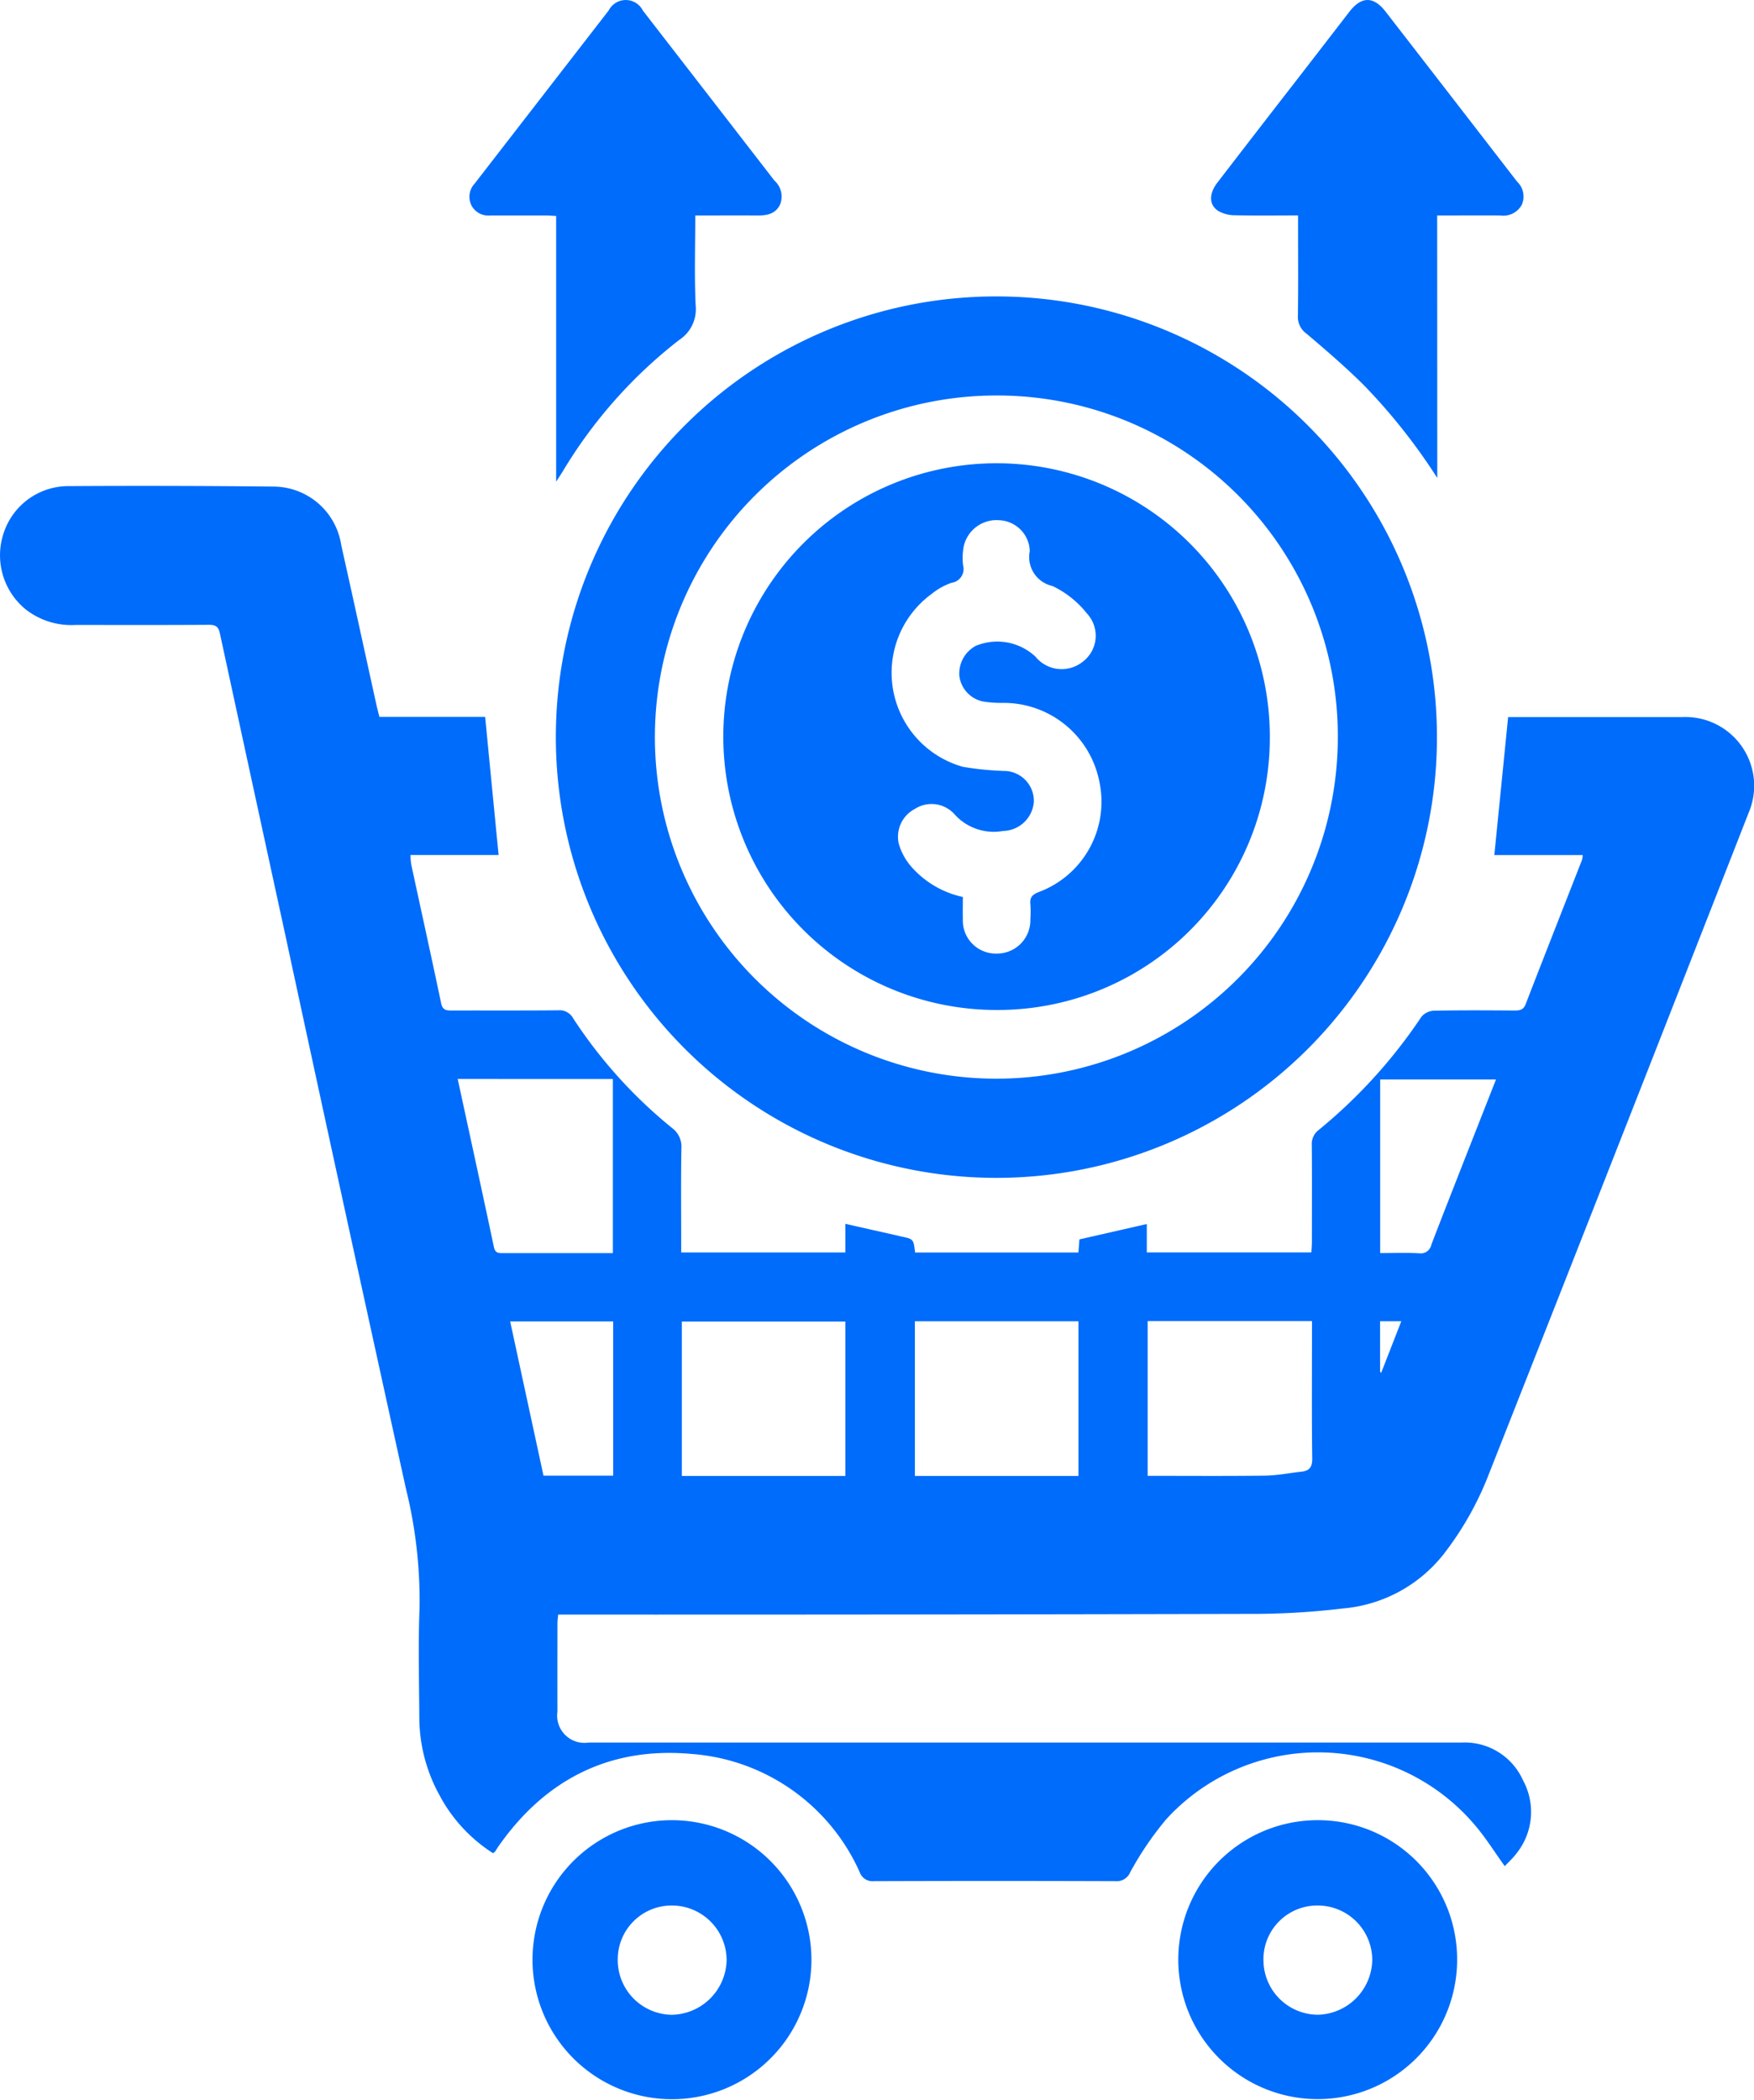
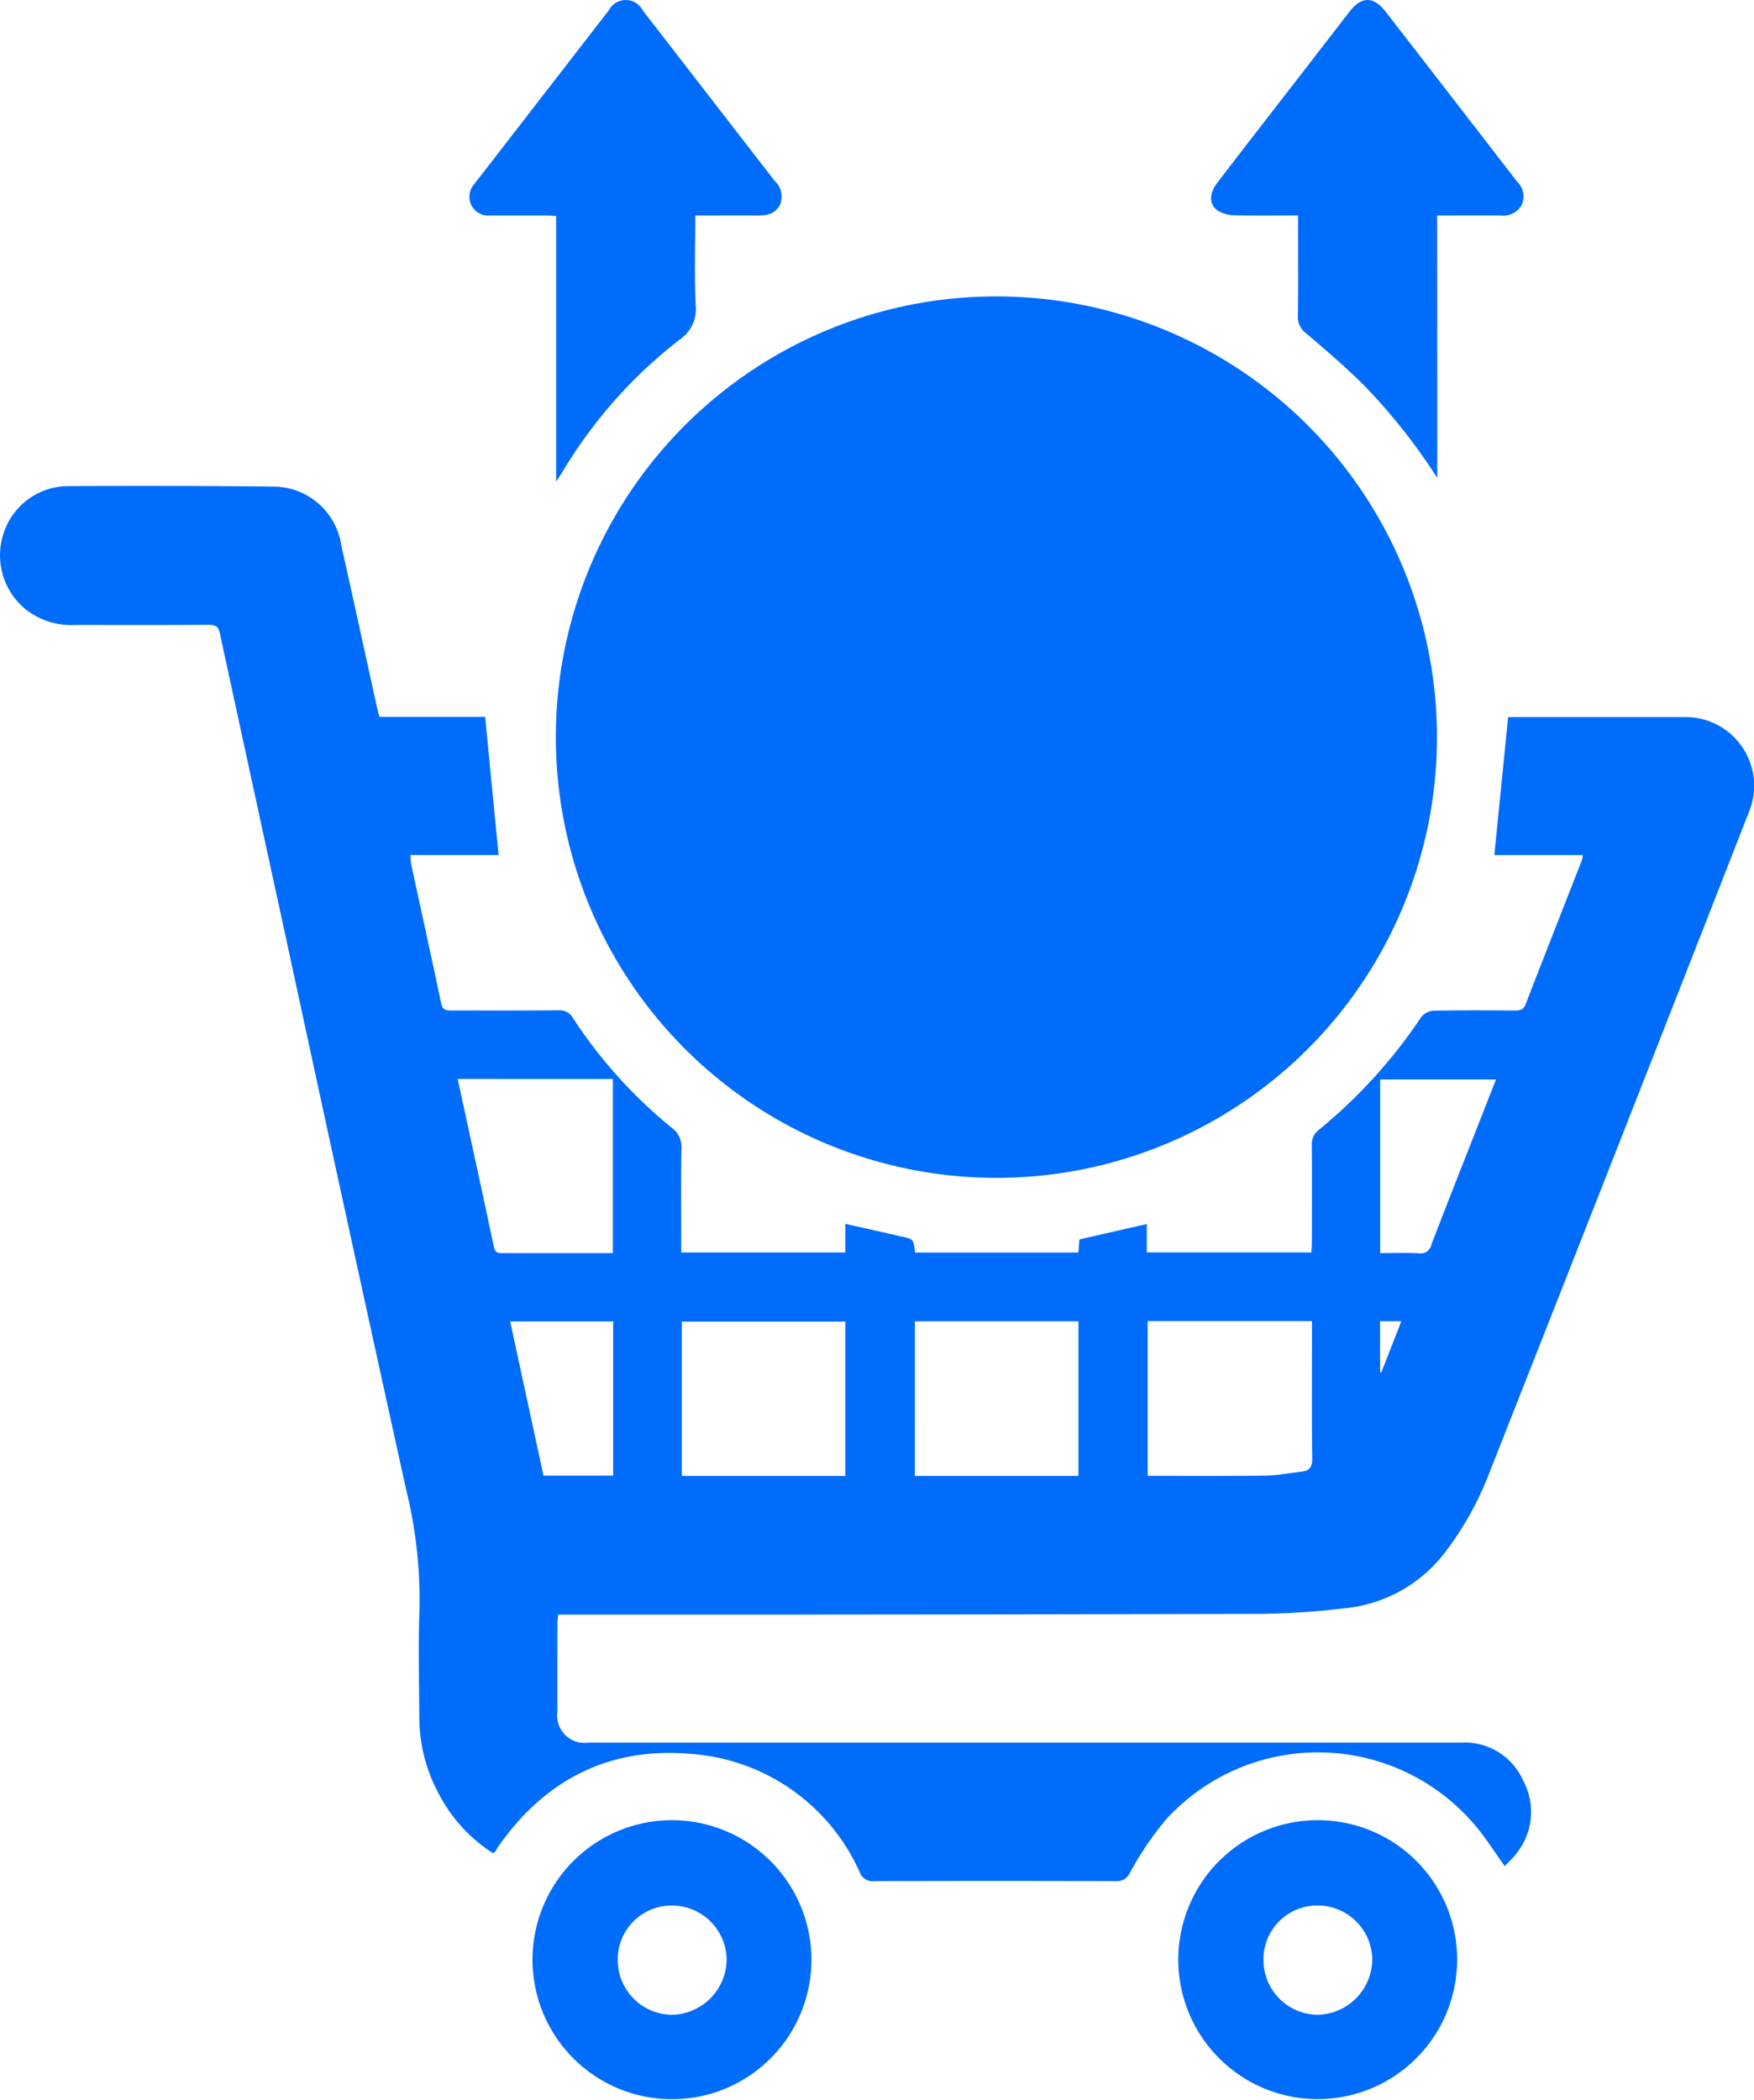
<svg xmlns="http://www.w3.org/2000/svg" id="Group_8" data-name="Group 8" width="117.39" height="140.485" viewBox="0 0 117.39 140.485">
  <defs>
    <clipPath id="clip-path">
      <rect id="Rectangle_5" data-name="Rectangle 5" width="117.39" height="140.485" fill="#006cfb" />
    </clipPath>
  </defs>
  <g id="Group_7" data-name="Group 7" clip-path="url(#clip-path)">
    <path id="Path_43" data-name="Path 43" d="M105.928,103.5h-5.917c.307-3.065.61-6.094.923-9.229h.487c3.715,0,7.429-.006,11.144,0a4.6,4.6,0,0,1,4.463,6.409q-8.645,22.1-17.358,44.171a21.152,21.152,0,0,1-3.052,5.421,9.608,9.608,0,0,1-6.742,3.632,50.754,50.754,0,0,1-5.549.361q-23.1.058-46.2.049h-.772c-.019.229-.047.4-.047.578,0,1.97-.007,3.941,0,5.911a1.825,1.825,0,0,0,2.084,2.072q29.218,0,58.435,0a4.27,4.27,0,0,1,4.1,2.518,4.431,4.431,0,0,1-.451,4.922c-.227.3-.509.554-.766.829-.715-.986-1.309-1.955-2.046-2.8a13.763,13.763,0,0,0-20.6-.35,21.305,21.305,0,0,0-2.429,3.57.974.974,0,0,1-.978.585q-8.085-.028-16.171,0a.91.91,0,0,1-.955-.617,13.416,13.416,0,0,0-11.308-7.9c-5.422-.476-9.733,1.713-12.861,6.185-.078.111-.143.231-.22.342a.869.869,0,0,1-.146.118,10.373,10.373,0,0,1-3.607-3.927,10.806,10.806,0,0,1-1.326-5.206c-.013-2.423-.08-4.849.016-7.269a31.114,31.114,0,0,0-.911-7.984q-4.094-18.573-8.1-37.167Q16.885,98.69,14.712,88.65c-.1-.452-.308-.556-.74-.553-2.967.018-5.934.012-8.9.008A4.952,4.952,0,0,1,1.713,87.06a4.671,4.671,0,0,1-1.45-5.155,4.558,4.558,0,0,1,4.366-3.087q6.862-.041,13.725.032a4.6,4.6,0,0,1,4.484,3.914c.8,3.573,1.576,7.151,2.364,10.727.053.24.119.478.191.767h7.077c.3,3.109.6,6.155.9,9.241h-5.9a5.242,5.242,0,0,0,.053.635c.667,3.093,1.352,6.183,2,9.279.1.469.351.49.72.488,2.378-.008,4.757.009,7.134-.015a1.028,1.028,0,0,1,.984.539,31.886,31.886,0,0,0,6.615,7.333,1.555,1.555,0,0,1,.628,1.377c-.035,2.061-.014,4.121-.014,6.182v.771H56.577v-1.916l3.55.8c.044.01.087.026.131.035.881.177.881.177.988,1.085H72.174c.024-.311.047-.6.068-.879l4.51-1.028v1.9H87.765c.012-.222.036-.459.036-.7,0-2.152.012-4.3-.006-6.455a1.183,1.183,0,0,1,.464-1.04,34.546,34.546,0,0,0,6.87-7.565,1.145,1.145,0,0,1,.819-.411c1.811-.037,3.623-.025,5.435-.013.348,0,.58-.05.726-.428,1.247-3.224,2.515-6.44,3.775-9.659a1.962,1.962,0,0,0,.044-.313m-18.119,31.18h-11v10.35c2.657,0,5.257.021,7.855-.013.808-.01,1.614-.174,2.422-.262.531-.058.745-.287.737-.878-.037-2.827-.016-5.654-.016-8.481ZM45.632,145.039H56.577V134.712H45.632Zm15.6,0H72.178V134.693H61.231Zm-30.6-26.558c.821,3.792,1.635,7.518,2.425,11.25.09.424.341.4.641.4q2.613,0,5.227,0h2.092V118.483Zm69.49.032H92.371v11.616c.892,0,1.748-.033,2.6.013a.723.723,0,0,0,.825-.575c1.012-2.632,2.049-5.255,3.079-7.88.41-1.044.821-2.088,1.249-3.174m-59.086,16.19H34.144l2.23,10.317h4.664Zm51.328,3.381.075.049,1.344-3.444h-1.42Z" transform="translate(0 -46.296)" fill="#006cfb" />
-     <path id="Path_44" data-name="Path 44" d="M119.679,48.073A29.485,29.485,0,1,1,90.2,76.807a29.461,29.461,0,0,1,29.477-28.734m.048,6.628a22.853,22.853,0,1,0,22.8,23.018,22.793,22.793,0,0,0-22.8-23.018" transform="translate(-52.989 -28.242)" fill="#006cfb" />
+     <path id="Path_44" data-name="Path 44" d="M119.679,48.073A29.485,29.485,0,1,1,90.2,76.807a29.461,29.461,0,0,1,29.477-28.734m.048,6.628" transform="translate(-52.989 -28.242)" fill="#006cfb" />
    <path id="Path_45" data-name="Path 45" d="M91.268,14.414c0,2.06-.066,4.049.027,6.031a2.45,2.45,0,0,1-1.106,2.3,31.839,31.839,0,0,0-7.753,8.729c-.125.207-.26.408-.479.751V14.448c-.264-.013-.478-.031-.691-.032-1.245,0-2.49,0-3.735,0a1.268,1.268,0,0,1-1.271-.735,1.291,1.291,0,0,1,.238-1.392Q80.987,6.493,85.474.7a1.283,1.283,0,0,1,2.29.012Q92.17,6.4,96.569,12.087a1.421,1.421,0,0,1,.369,1.609c-.324.65-.917.726-1.558.721-1.334-.011-2.669,0-4.112,0" transform="translate(-44.736 0)" fill="#006cfb" />
    <path id="Path_46" data-name="Path 46" d="M211.631,31.985a39.4,39.4,0,0,0-4.927-6.222c-1.219-1.208-2.524-2.332-3.836-3.44a1.367,1.367,0,0,1-.565-1.19c.029-1.991.012-3.983.012-5.975v-.738c-1.456,0-2.853.019-4.248-.012a2.227,2.227,0,0,1-1.085-.283c-.634-.4-.646-1.146-.069-1.9q2.648-3.443,5.313-6.873,1.765-2.281,3.527-4.564c.8-1.035,1.616-1.043,2.42,0q4.407,5.685,8.805,11.378a1.357,1.357,0,0,1,.3,1.557,1.41,1.41,0,0,1-1.433.7c-1.379-.009-2.759,0-4.221,0Z" transform="translate(-115.438 -0.007)" fill="#006cfb" />
    <path id="Path_47" data-name="Path 47" d="M105.064,304.621a9.334,9.334,0,1,1-9.24-9.426,9.347,9.347,0,0,1,9.24,9.426M92.1,304.509a3.666,3.666,0,0,0,3.628,3.705,3.736,3.736,0,0,0,3.659-3.632,3.663,3.663,0,0,0-3.656-3.678,3.606,3.606,0,0,0-3.631,3.6" transform="translate(-50.757 -173.423)" fill="#006cfb" />
    <path id="Path_48" data-name="Path 48" d="M209.836,304.692a9.331,9.331,0,1,1-9.1-9.491,9.317,9.317,0,0,1,9.1,9.491m-12.96-.125a3.659,3.659,0,0,0,3.681,3.648,3.735,3.735,0,0,0,3.6-3.685,3.653,3.653,0,0,0-3.708-3.622,3.6,3.6,0,0,0-3.575,3.658" transform="translate(-112.316 -173.427)" fill="#006cfb" />
-     <path id="Path_49" data-name="Path 49" d="M135.631,111.71a18.288,18.288,0,1,1,18.281-18.247,18.208,18.208,0,0,1-18.281,18.247m-2.263-7.565c0,.506-.012,1,0,1.5a2.206,2.206,0,0,0,2.257,2.291,2.232,2.232,0,0,0,2.261-2.3,7.415,7.415,0,0,0,0-1.018c-.048-.438.143-.63.537-.789a6.443,6.443,0,0,0,4.09-7.349,6.529,6.529,0,0,0-6.538-5.314,7.706,7.706,0,0,1-1.283-.1,2,2,0,0,1-1.556-1.683,2.1,2.1,0,0,1,1.09-2.03,3.742,3.742,0,0,1,4,.718,2.257,2.257,0,0,0,3.153.35,2.178,2.178,0,0,0,.283-3.248,6.476,6.476,0,0,0-2.3-1.829,1.982,1.982,0,0,1-1.515-2.337,2.13,2.13,0,0,0-2.049-2.062,2.248,2.248,0,0,0-2.368,1.728,4.188,4.188,0,0,0-.048,1.284.93.93,0,0,1-.762,1.172,4.228,4.228,0,0,0-1.3.715,6.534,6.534,0,0,0,2.06,11.6,20.582,20.582,0,0,0,2.888.279,2.007,2.007,0,0,1,1.852,2.054,2.111,2.111,0,0,1-2.058,1.957,3.528,3.528,0,0,1-3.287-1.156,2.065,2.065,0,0,0-2.627-.314,2.1,2.1,0,0,0-1.075,2.3,4.03,4.03,0,0,0,.856,1.572,6.378,6.378,0,0,0,3.439,2.014" transform="translate(-68.927 -44.141)" fill="#006cfb" />
  </g>
</svg>